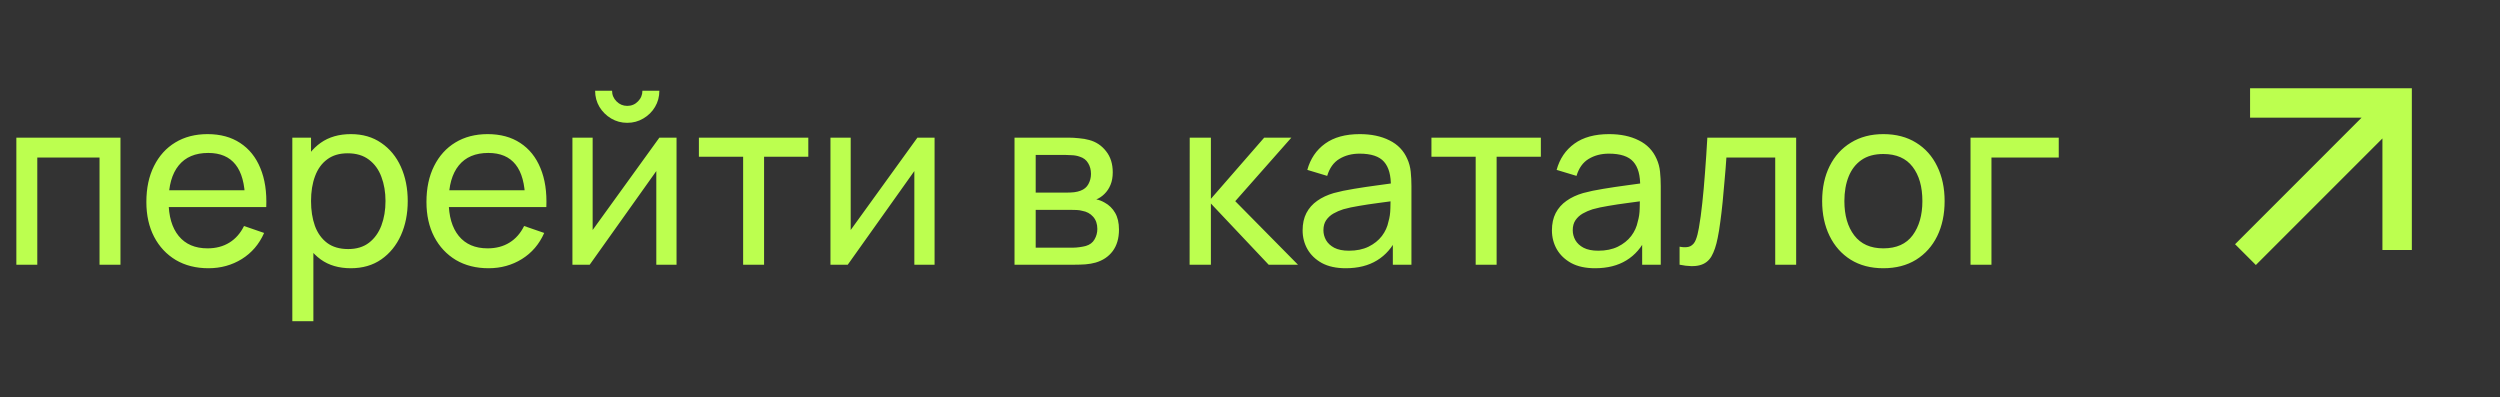
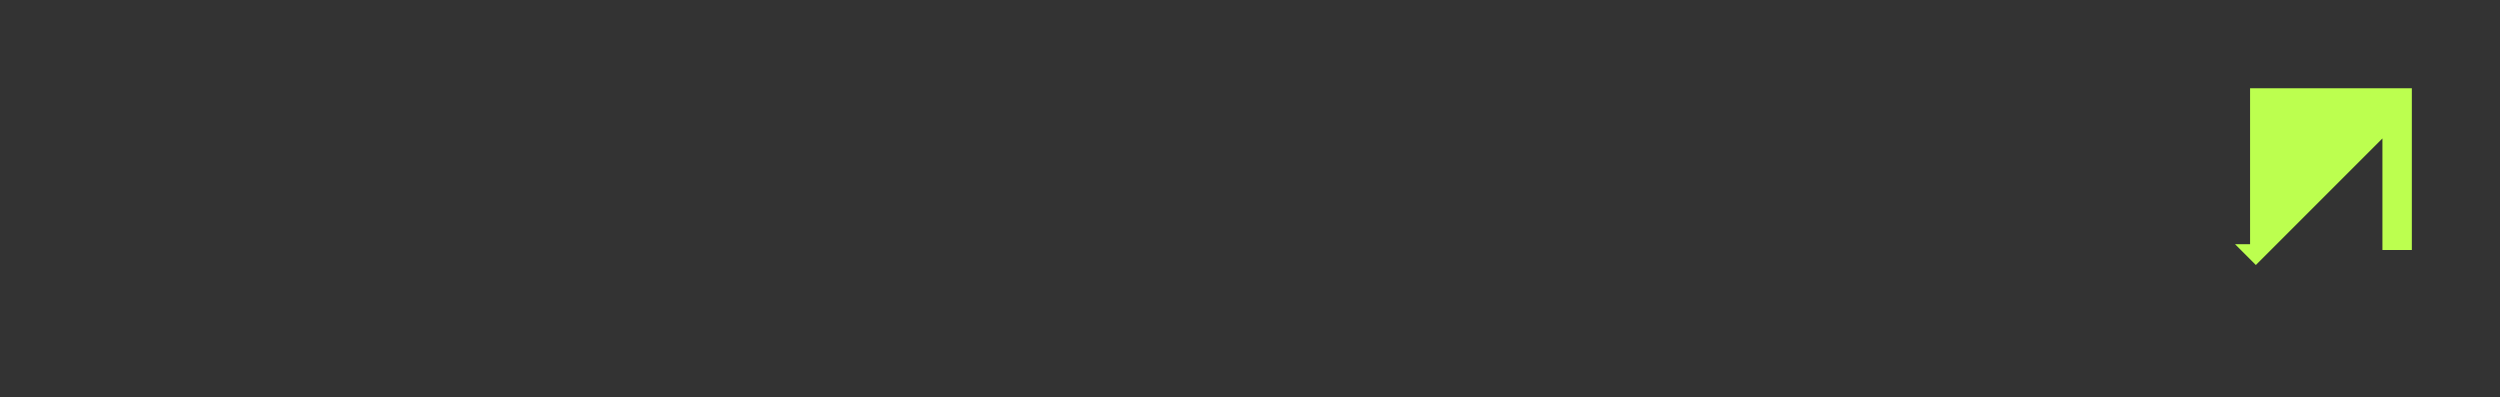
<svg xmlns="http://www.w3.org/2000/svg" width="170" height="27" viewBox="0 0 170 27" fill="none">
  <rect x="0" y="0" width="170" height="27" fill="#333333" stroke="none" />
-   <path d="M1.112 18V9.36H8.192V18H6.768V10.712H2.536V18H1.112ZM14.177 18.24C13.329 18.24 12.587 18.053 11.953 17.68C11.323 17.301 10.832 16.776 10.48 16.104C10.129 15.427 9.953 14.637 9.953 13.736C9.953 12.792 10.126 11.976 10.473 11.288C10.819 10.595 11.302 10.061 11.921 9.688C12.544 9.309 13.275 9.12 14.113 9.12C14.982 9.12 15.72 9.32 16.328 9.72C16.942 10.12 17.401 10.691 17.704 11.432C18.014 12.173 18.147 13.056 18.105 14.08H16.665V13.568C16.648 12.507 16.433 11.715 16.017 11.192C15.601 10.664 14.982 10.4 14.161 10.4C13.28 10.4 12.611 10.683 12.152 11.248C11.694 11.813 11.464 12.624 11.464 13.68C11.464 14.699 11.694 15.488 12.152 16.048C12.611 16.608 13.264 16.888 14.113 16.888C14.683 16.888 15.179 16.757 15.601 16.496C16.022 16.235 16.352 15.859 16.593 15.368L17.96 15.84C17.625 16.603 17.118 17.195 16.441 17.616C15.768 18.032 15.014 18.24 14.177 18.24ZM10.985 14.08V12.936H17.369V14.08H10.985ZM23.854 18.24C23.043 18.24 22.36 18.04 21.806 17.64C21.251 17.235 20.83 16.688 20.542 16C20.259 15.307 20.118 14.531 20.118 13.672C20.118 12.803 20.259 12.024 20.542 11.336C20.83 10.648 21.251 10.107 21.806 9.712C22.366 9.317 23.051 9.12 23.862 9.12C24.662 9.12 25.35 9.32 25.926 9.72C26.507 10.115 26.952 10.656 27.262 11.344C27.571 12.032 27.726 12.808 27.726 13.672C27.726 14.536 27.571 15.312 27.262 16C26.952 16.688 26.507 17.235 25.926 17.64C25.35 18.04 24.659 18.24 23.854 18.24ZM19.878 21.84V9.36H21.15V15.72H21.31V21.84H19.878ZM23.678 16.936C24.248 16.936 24.72 16.792 25.094 16.504C25.467 16.216 25.747 15.827 25.934 15.336C26.12 14.84 26.214 14.285 26.214 13.672C26.214 13.064 26.12 12.515 25.934 12.024C25.752 11.533 25.47 11.144 25.086 10.856C24.707 10.568 24.224 10.424 23.638 10.424C23.078 10.424 22.614 10.563 22.246 10.84C21.878 11.112 21.603 11.493 21.422 11.984C21.24 12.469 21.15 13.032 21.15 13.672C21.15 14.301 21.238 14.864 21.414 15.36C21.595 15.851 21.872 16.237 22.246 16.52C22.619 16.797 23.096 16.936 23.678 16.936ZM33.223 18.24C32.375 18.24 31.634 18.053 30.999 17.68C30.37 17.301 29.879 16.776 29.527 16.104C29.175 15.427 28.999 14.637 28.999 13.736C28.999 12.792 29.173 11.976 29.519 11.288C29.866 10.595 30.349 10.061 30.967 9.688C31.591 9.309 32.322 9.12 33.159 9.12C34.029 9.12 34.767 9.32 35.375 9.72C35.989 10.12 36.447 10.691 36.751 11.432C37.061 12.173 37.194 13.056 37.151 14.08H35.711V13.568C35.695 12.507 35.479 11.715 35.063 11.192C34.647 10.664 34.029 10.4 33.207 10.4C32.327 10.4 31.658 10.683 31.199 11.248C30.741 11.813 30.511 12.624 30.511 13.68C30.511 14.699 30.741 15.488 31.199 16.048C31.658 16.608 32.311 16.888 33.159 16.888C33.73 16.888 34.226 16.757 34.647 16.496C35.069 16.235 35.399 15.859 35.639 15.368L37.007 15.84C36.671 16.603 36.165 17.195 35.487 17.616C34.815 18.032 34.061 18.24 33.223 18.24ZM30.031 14.08V12.936H36.415V14.08H30.031ZM42.653 8.352C42.252 8.352 41.887 8.253 41.556 8.056C41.226 7.859 40.962 7.597 40.764 7.272C40.567 6.941 40.468 6.573 40.468 6.168H41.62C41.62 6.451 41.722 6.693 41.925 6.896C42.127 7.099 42.37 7.2 42.653 7.2C42.941 7.2 43.183 7.099 43.38 6.896C43.583 6.693 43.684 6.451 43.684 6.168H44.837C44.837 6.573 44.738 6.941 44.541 7.272C44.349 7.597 44.084 7.859 43.748 8.056C43.418 8.253 43.053 8.352 42.653 8.352ZM46.005 9.36V18H44.629V11.632L40.1 18H38.925V9.36H40.3V15.64L44.837 9.36H46.005ZM50.533 18V10.656H47.525V9.36H54.965V10.656H51.957V18H50.533ZM63.551 9.36V18H62.175V11.632L57.647 18H56.471V9.36H57.847V15.64L62.383 9.36H63.551ZM68.987 18V9.36H72.667C72.886 9.36 73.12 9.373 73.371 9.4C73.627 9.421 73.859 9.461 74.067 9.52C74.531 9.643 74.912 9.896 75.211 10.28C75.515 10.659 75.667 11.139 75.667 11.72C75.667 12.045 75.616 12.328 75.515 12.568C75.419 12.808 75.28 13.016 75.099 13.192C75.019 13.272 74.931 13.344 74.835 13.408C74.739 13.472 74.643 13.523 74.547 13.56C74.734 13.592 74.923 13.664 75.115 13.776C75.419 13.941 75.656 14.173 75.827 14.472C76.003 14.771 76.091 15.152 76.091 15.616C76.091 16.203 75.95 16.688 75.667 17.072C75.384 17.451 74.995 17.712 74.499 17.856C74.291 17.915 74.062 17.955 73.811 17.976C73.56 17.992 73.318 18 73.083 18H68.987ZM70.427 16.84H73.003C73.115 16.84 73.248 16.829 73.403 16.808C73.563 16.787 73.704 16.76 73.827 16.728C74.104 16.648 74.304 16.499 74.427 16.28C74.555 16.061 74.619 15.824 74.619 15.568C74.619 15.227 74.523 14.949 74.331 14.736C74.144 14.523 73.896 14.389 73.587 14.336C73.475 14.304 73.352 14.285 73.219 14.28C73.091 14.275 72.976 14.272 72.875 14.272H70.427V16.84ZM70.427 13.096H72.571C72.72 13.096 72.878 13.088 73.043 13.072C73.208 13.051 73.352 13.016 73.475 12.968C73.72 12.877 73.899 12.728 74.011 12.52C74.128 12.307 74.187 12.075 74.187 11.824C74.187 11.547 74.123 11.304 73.995 11.096C73.872 10.883 73.683 10.736 73.427 10.656C73.256 10.592 73.064 10.557 72.851 10.552C72.643 10.541 72.51 10.536 72.451 10.536H70.427V13.096ZM80.893 18L80.901 9.36H82.341V13.52L85.965 9.36H87.813L83.997 13.68L88.261 18H86.269L82.341 13.84V18H80.893ZM91.513 18.24C90.868 18.24 90.327 18.123 89.889 17.888C89.457 17.648 89.129 17.333 88.906 16.944C88.687 16.555 88.578 16.128 88.578 15.664C88.578 15.211 88.663 14.819 88.834 14.488C89.01 14.152 89.255 13.875 89.57 13.656C89.884 13.432 90.26 13.256 90.698 13.128C91.108 13.016 91.567 12.92 92.073 12.84C92.585 12.755 93.103 12.677 93.626 12.608C94.148 12.539 94.636 12.472 95.09 12.408L94.578 12.704C94.594 11.936 94.439 11.368 94.114 11C93.793 10.632 93.239 10.448 92.45 10.448C91.927 10.448 91.468 10.568 91.073 10.808C90.684 11.043 90.409 11.427 90.249 11.96L88.897 11.552C89.106 10.795 89.508 10.2 90.106 9.768C90.703 9.336 91.49 9.12 92.466 9.12C93.249 9.12 93.921 9.261 94.481 9.544C95.047 9.821 95.452 10.243 95.698 10.808C95.82 11.075 95.897 11.365 95.93 11.68C95.962 11.989 95.978 12.315 95.978 12.656V18H94.713V15.928L95.01 16.12C94.684 16.819 94.228 17.347 93.641 17.704C93.06 18.061 92.351 18.24 91.513 18.24ZM91.73 17.048C92.242 17.048 92.684 16.957 93.058 16.776C93.436 16.589 93.74 16.347 93.969 16.048C94.199 15.744 94.348 15.413 94.418 15.056C94.498 14.789 94.54 14.493 94.546 14.168C94.556 13.837 94.561 13.584 94.561 13.408L95.058 13.624C94.594 13.688 94.138 13.749 93.689 13.808C93.242 13.867 92.817 13.931 92.418 14C92.017 14.064 91.657 14.141 91.338 14.232C91.103 14.307 90.882 14.403 90.674 14.52C90.471 14.637 90.305 14.789 90.177 14.976C90.055 15.157 89.993 15.384 89.993 15.656C89.993 15.891 90.052 16.115 90.169 16.328C90.292 16.541 90.479 16.715 90.73 16.848C90.986 16.981 91.319 17.048 91.73 17.048ZM100.346 18V10.656H97.338V9.36H104.778V10.656H101.77V18H100.346ZM108.467 18.24C107.821 18.24 107.28 18.123 106.843 17.888C106.411 17.648 106.083 17.333 105.859 16.944C105.64 16.555 105.531 16.128 105.531 15.664C105.531 15.211 105.616 14.819 105.787 14.488C105.963 14.152 106.208 13.875 106.523 13.656C106.837 13.432 107.213 13.256 107.651 13.128C108.061 13.016 108.52 12.92 109.027 12.84C109.539 12.755 110.056 12.677 110.579 12.608C111.101 12.539 111.589 12.472 112.043 12.408L111.531 12.704C111.547 11.936 111.392 11.368 111.067 11C110.747 10.632 110.192 10.448 109.403 10.448C108.88 10.448 108.421 10.568 108.027 10.808C107.637 11.043 107.363 11.427 107.203 11.96L105.851 11.552C106.059 10.795 106.461 10.2 107.059 9.768C107.656 9.336 108.443 9.12 109.419 9.12C110.203 9.12 110.875 9.261 111.435 9.544C112 9.821 112.405 10.243 112.651 10.808C112.773 11.075 112.851 11.365 112.883 11.68C112.915 11.989 112.931 12.315 112.931 12.656V18H111.667V15.928L111.963 16.12C111.637 16.819 111.181 17.347 110.595 17.704C110.013 18.061 109.304 18.24 108.467 18.24ZM108.683 17.048C109.195 17.048 109.637 16.957 110.011 16.776C110.389 16.589 110.693 16.347 110.923 16.048C111.152 15.744 111.301 15.413 111.371 15.056C111.451 14.789 111.493 14.493 111.499 14.168C111.509 13.837 111.515 13.584 111.515 13.408L112.011 13.624C111.547 13.688 111.091 13.749 110.643 13.808C110.195 13.867 109.771 13.931 109.371 14C108.971 14.064 108.611 14.141 108.291 14.232C108.056 14.307 107.835 14.403 107.627 14.52C107.424 14.637 107.259 14.789 107.131 14.976C107.008 15.157 106.947 15.384 106.947 15.656C106.947 15.891 107.005 16.115 107.123 16.328C107.245 16.541 107.432 16.715 107.683 16.848C107.939 16.981 108.272 17.048 108.683 17.048ZM114.211 18V16.776C114.531 16.835 114.773 16.824 114.939 16.744C115.109 16.659 115.235 16.512 115.315 16.304C115.4 16.091 115.469 15.824 115.523 15.504C115.613 14.997 115.691 14.432 115.755 13.808C115.824 13.184 115.885 12.501 115.939 11.76C115.997 11.013 116.051 10.213 116.099 9.36H122.139V18H120.715V10.712H117.395C117.363 11.203 117.323 11.707 117.275 12.224C117.232 12.741 117.187 13.245 117.139 13.736C117.091 14.221 117.037 14.675 116.979 15.096C116.925 15.512 116.867 15.872 116.803 16.176C116.701 16.699 116.56 17.117 116.379 17.432C116.197 17.741 115.936 17.941 115.595 18.032C115.253 18.128 114.792 18.117 114.211 18ZM128.066 18.24C127.207 18.24 126.466 18.045 125.842 17.656C125.223 17.267 124.746 16.728 124.41 16.04C124.074 15.352 123.906 14.563 123.906 13.672C123.906 12.765 124.076 11.971 124.418 11.288C124.759 10.605 125.242 10.075 125.866 9.696C126.49 9.312 127.223 9.12 128.066 9.12C128.93 9.12 129.674 9.315 130.298 9.704C130.922 10.088 131.399 10.624 131.73 11.312C132.066 11.995 132.234 12.781 132.234 13.672C132.234 14.573 132.066 15.368 131.73 16.056C131.394 16.739 130.914 17.275 130.29 17.664C129.666 18.048 128.924 18.24 128.066 18.24ZM128.066 16.888C128.962 16.888 129.628 16.589 130.066 15.992C130.503 15.395 130.722 14.621 130.722 13.672C130.722 12.696 130.5 11.92 130.058 11.344C129.615 10.763 128.951 10.472 128.066 10.472C127.463 10.472 126.967 10.608 126.578 10.88C126.188 11.152 125.898 11.528 125.706 12.008C125.514 12.488 125.418 13.043 125.418 13.672C125.418 14.643 125.642 15.421 126.09 16.008C126.538 16.595 127.196 16.888 128.066 16.888ZM133.995 18V9.36H139.995V10.712H135.419V18H133.995Z" fill="#BCFF4F" />
-   <path d="M162.005 9.414L153.398 18.021L151.984 16.607L160.59 8H153.005V6H164.005V17H162.005V9.414Z" fill="#BCFF4F" />
+   <path d="M162.005 9.414L153.398 18.021L151.984 16.607H153.005V6H164.005V17H162.005V9.414Z" fill="#BCFF4F" />
</svg>